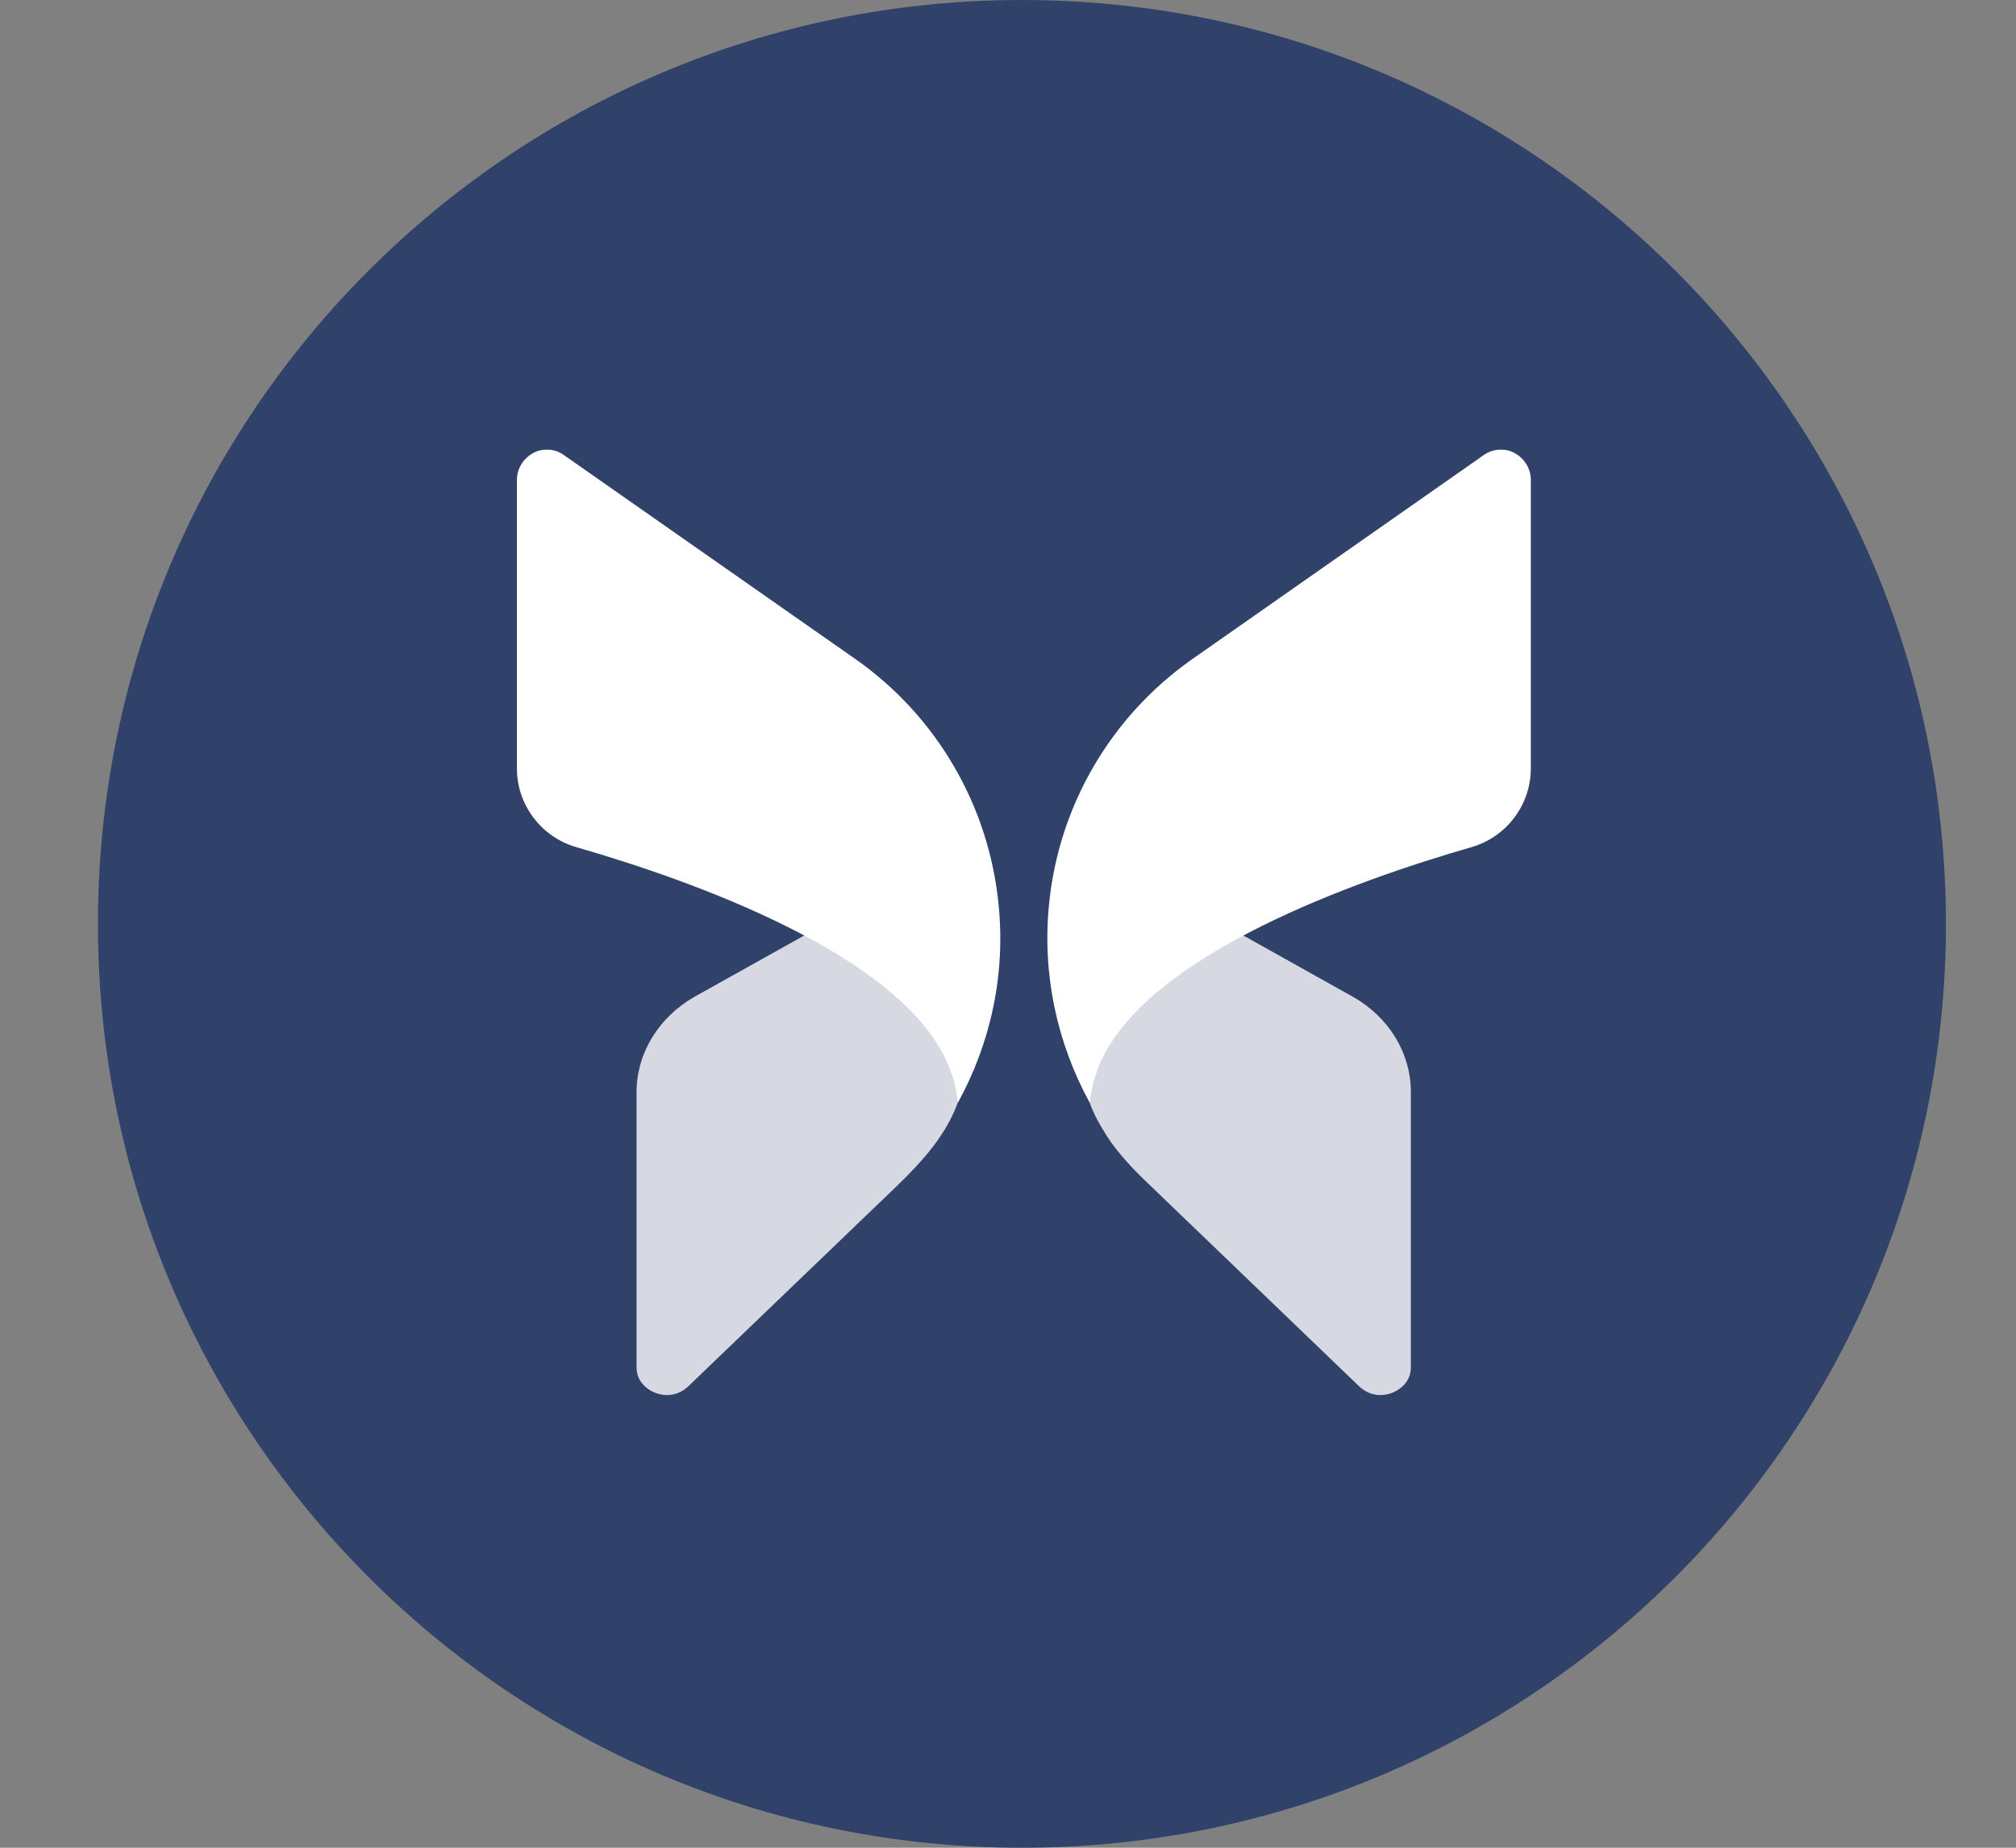
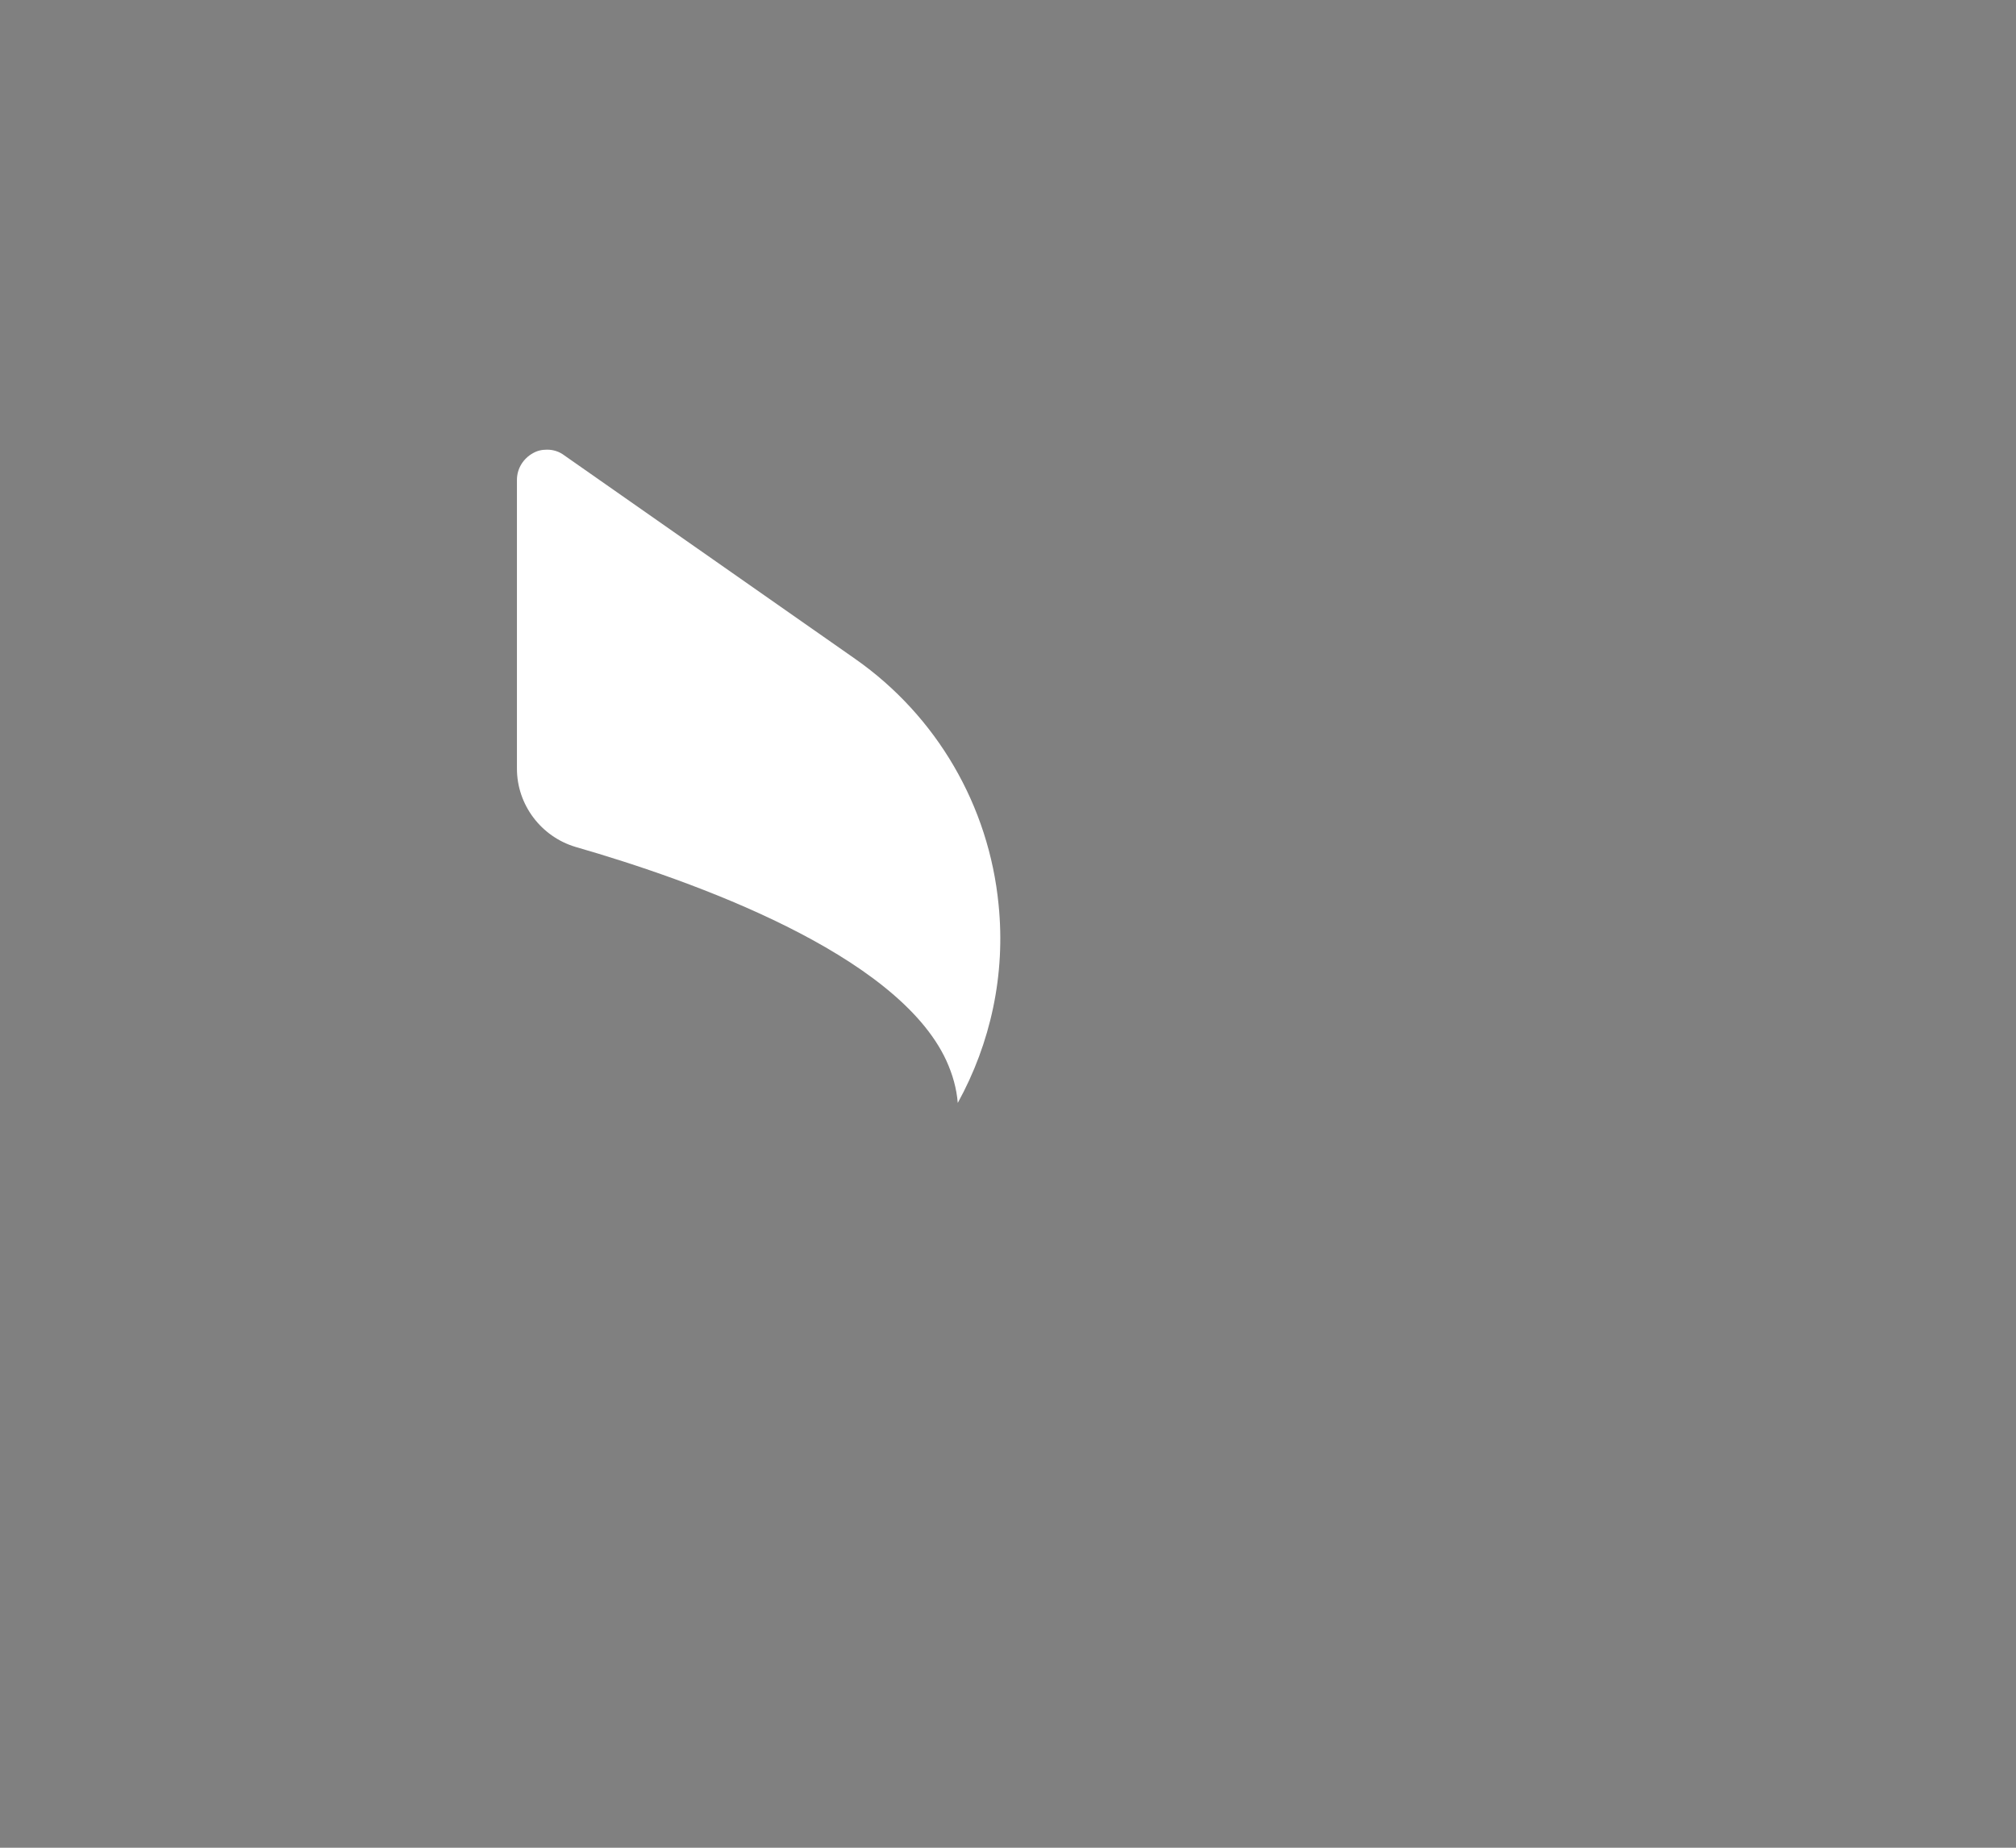
<svg xmlns="http://www.w3.org/2000/svg" width="12" height="11" viewBox="0 0 12 11" fill="none">
  <rect x="0" y="0" width="12" height="11" fill="#808080" stroke="none" />
-   <path d="M6.083 11C9.121 11 11.583 8.538 11.583 5.5C11.583 2.462 9.121 0 6.083 0C3.046 0 0.583 2.462 0.583 5.5C0.583 8.538 3.046 11 6.083 11Z" fill="#304269" />
-   <path opacity="0.8" d="M3.789 6.502V8.14C3.789 8.24 3.874 8.282 3.901 8.292C3.928 8.303 4.017 8.328 4.096 8.254L5.336 7.063C5.441 6.961 5.543 6.855 5.62 6.73C5.655 6.672 5.67 6.638 5.67 6.638C5.746 6.484 5.746 6.336 5.672 6.188C5.562 5.967 5.282 5.742 4.859 5.529L4.136 5.933C3.922 6.054 3.789 6.269 3.789 6.502Z" fill="white" />
  <path d="M3.077 2.857V4.576C3.077 4.791 3.221 4.981 3.426 5.042C4.124 5.243 5.339 5.677 5.633 6.314C5.671 6.398 5.694 6.48 5.701 6.566C5.897 6.21 5.986 5.801 5.944 5.386C5.887 4.798 5.576 4.263 5.091 3.923L3.359 2.711C3.329 2.688 3.293 2.677 3.257 2.677C3.227 2.677 3.2 2.682 3.172 2.698C3.115 2.73 3.077 2.789 3.077 2.857Z" fill="white" />
-   <path opacity="0.8" d="M8.398 6.502V8.14C8.398 8.24 8.313 8.282 8.286 8.292C8.26 8.303 8.171 8.328 8.091 8.254L6.823 7.035C6.737 6.952 6.654 6.864 6.589 6.764C6.538 6.684 6.517 6.638 6.517 6.638C6.441 6.484 6.441 6.336 6.515 6.188C6.625 5.967 6.906 5.742 7.329 5.529L8.051 5.933C8.267 6.054 8.398 6.269 8.398 6.502Z" fill="white" />
-   <path d="M9.112 2.857V4.575C9.112 4.791 8.968 4.981 8.763 5.042C8.065 5.243 6.849 5.677 6.555 6.314C6.517 6.398 6.495 6.48 6.487 6.566C6.292 6.21 6.203 5.801 6.244 5.386C6.301 4.798 6.612 4.264 7.098 3.923L8.829 2.711C8.86 2.688 8.896 2.677 8.932 2.677C8.962 2.677 8.989 2.682 9.017 2.698C9.074 2.73 9.112 2.789 9.112 2.857Z" fill="white" />
</svg>